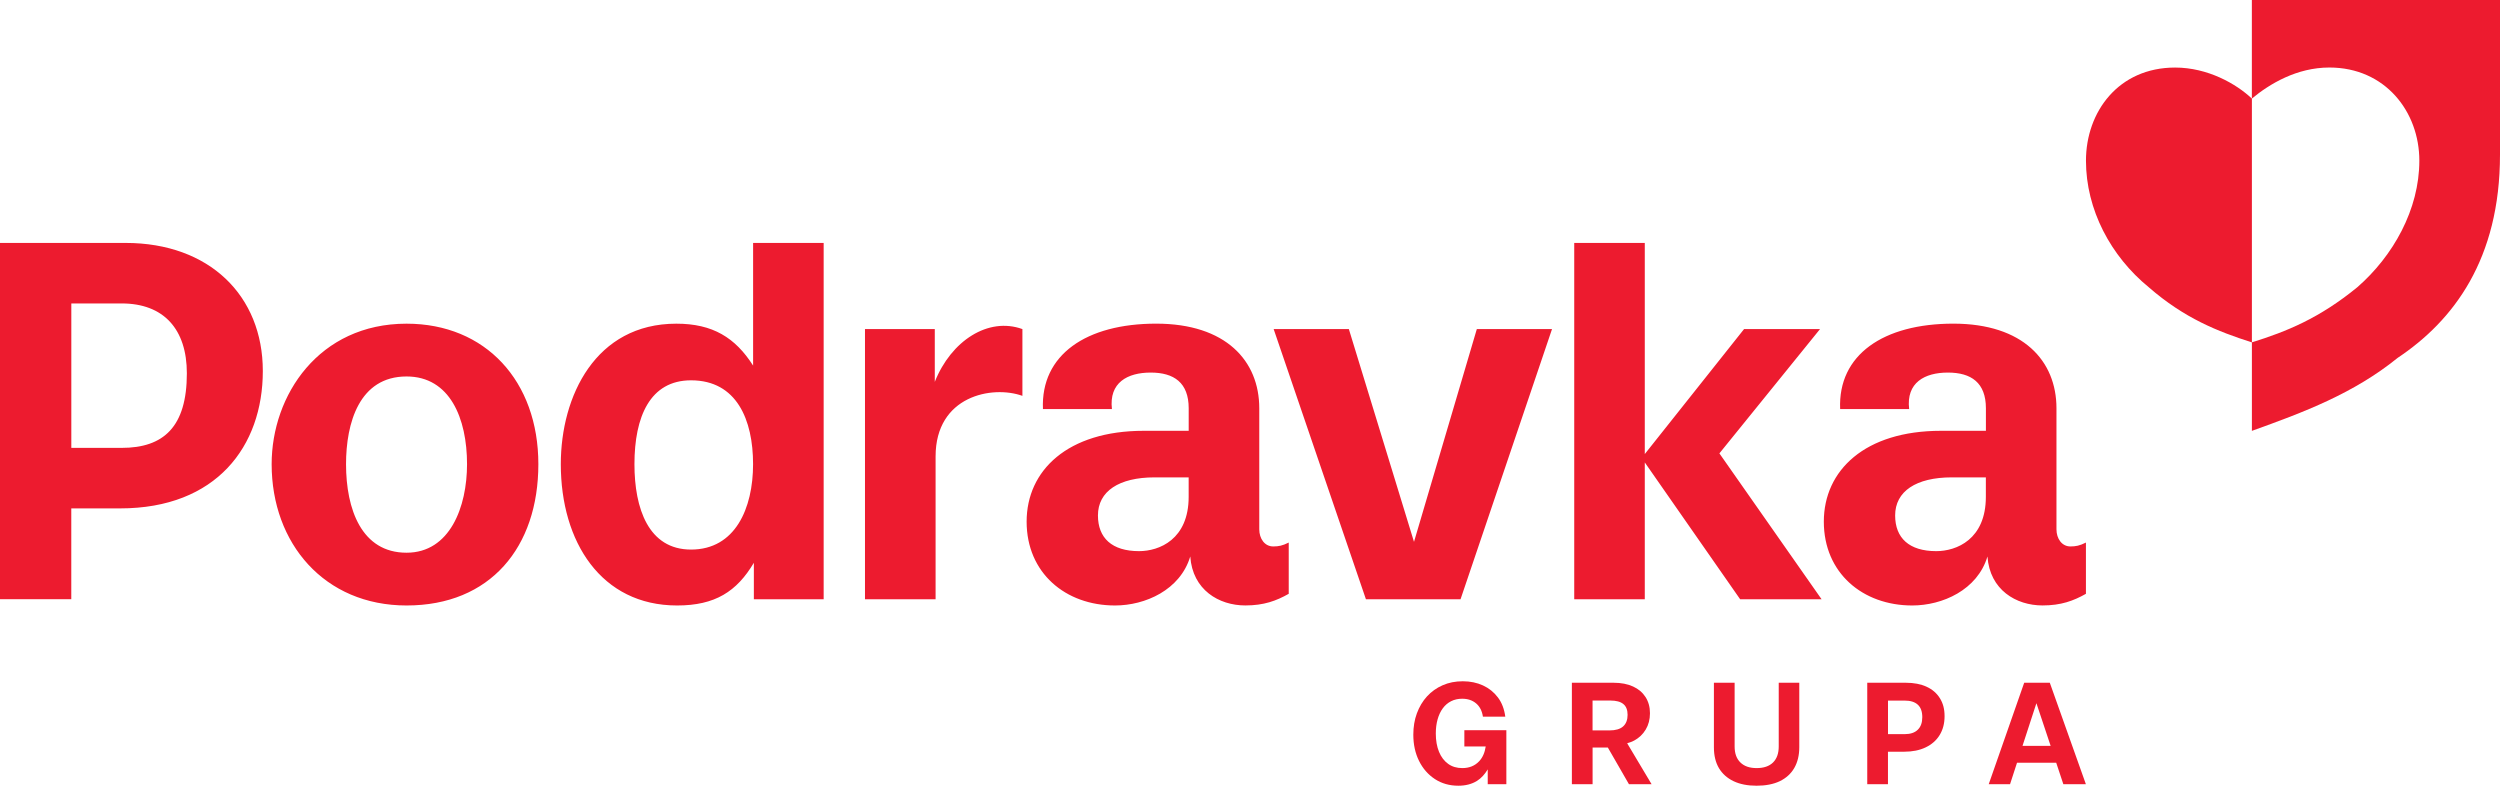
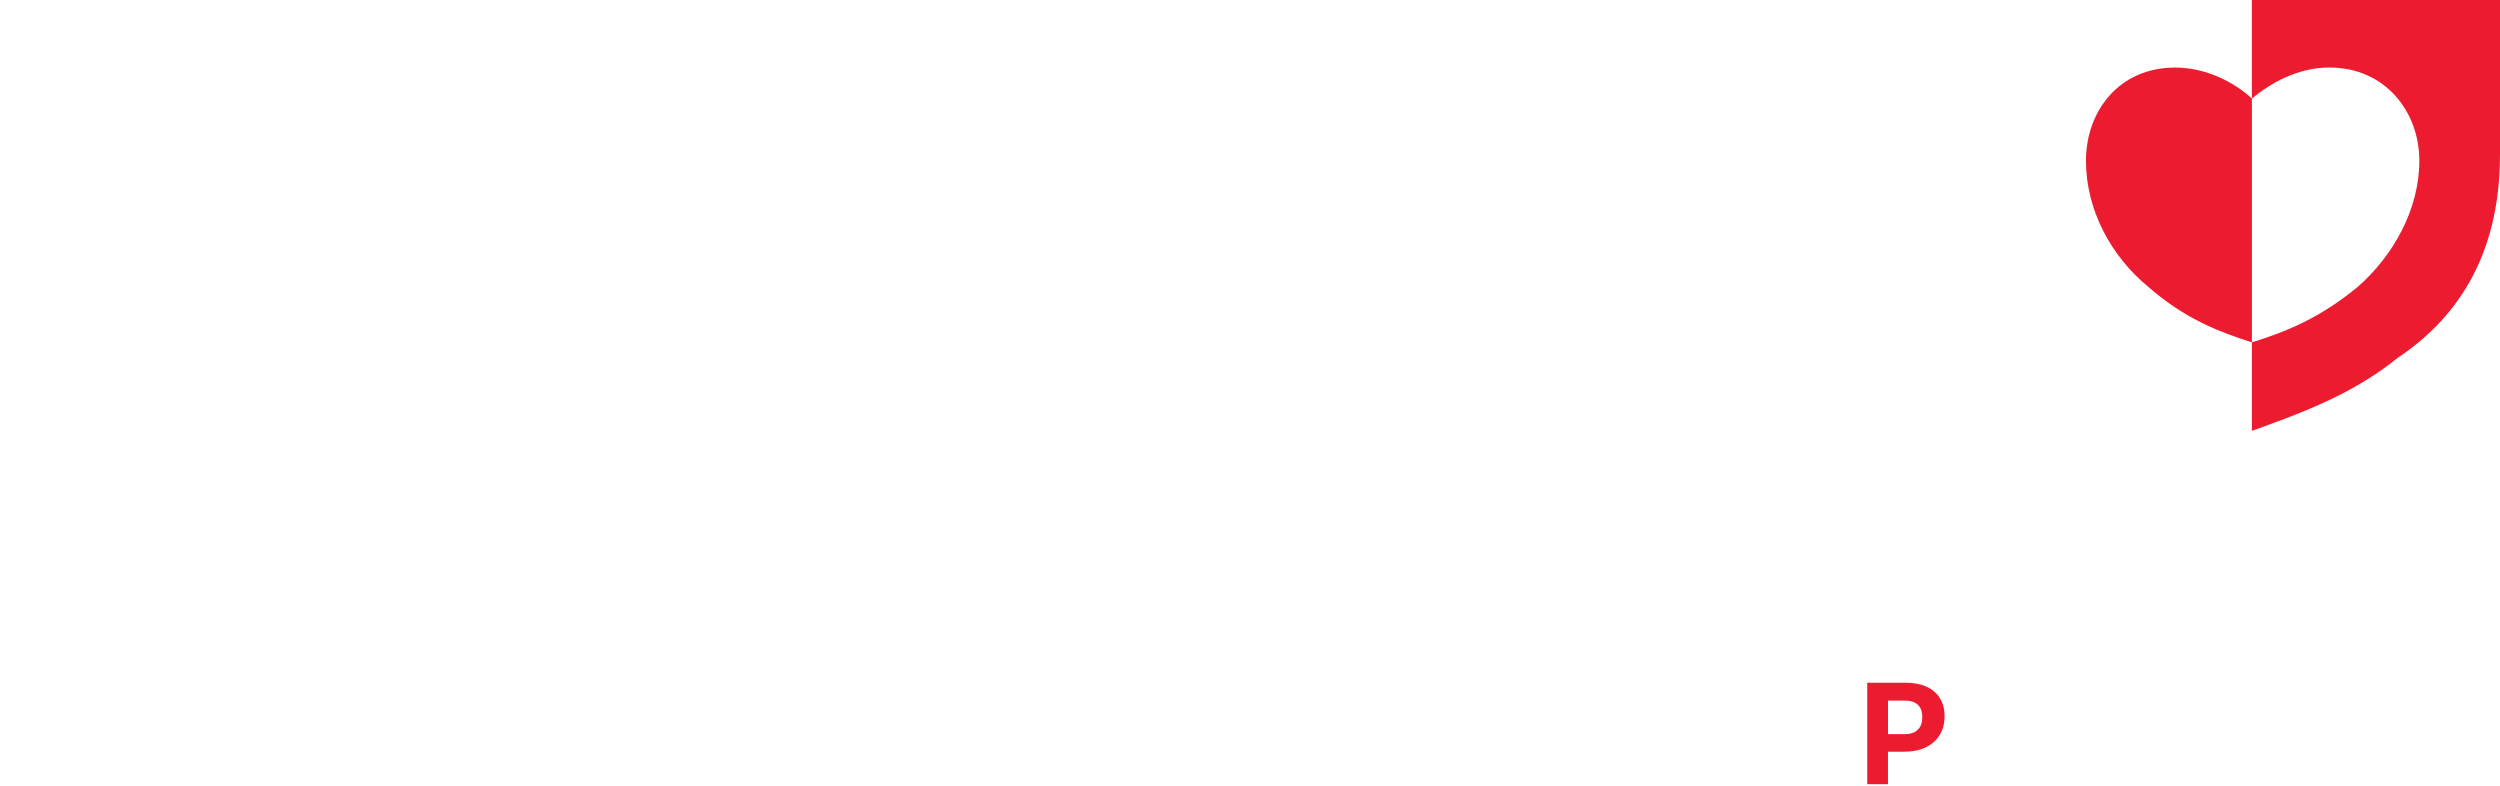
<svg xmlns="http://www.w3.org/2000/svg" width="140" height="44" viewBox="0 0 140 44" fill="none">
-   <path d="M111.296 31.168C110.733 33.038 108.777 33.907 107.084 33.907C104.305 33.907 102.134 32.082 102.134 29.212C102.134 26.342 104.435 24.125 108.692 24.125H111.211V22.864C111.211 21.43 110.387 20.864 109.082 20.864C107.778 20.864 106.739 21.428 106.912 22.907H103.048C102.918 19.863 105.479 18.124 109.388 18.124C113.296 18.124 115.162 20.21 115.162 22.862V29.643C115.162 30.165 115.465 30.601 115.943 30.601C116.246 30.601 116.464 30.558 116.812 30.383V33.253C116.118 33.645 115.422 33.905 114.381 33.905C112.903 33.905 111.428 33.035 111.298 31.165L111.296 31.168ZM108.429 30.864C109.558 30.864 111.208 30.212 111.208 27.821V26.733H109.298C107.3 26.733 106.128 27.515 106.128 28.864C106.128 30.125 106.909 30.864 108.429 30.864ZM52.393 33.559V25.559C52.393 22.168 55.563 21.561 57.255 22.168V18.429C55.345 17.735 53.262 19.081 52.348 21.385V18.429H48.439V33.559H52.393ZM66.653 31.168C66.089 33.038 64.134 33.907 62.441 33.907C59.662 33.907 57.491 32.082 57.491 29.212C57.491 26.342 59.792 24.125 64.049 24.125H66.567V22.864C66.567 21.43 65.744 20.864 64.439 20.864C63.135 20.864 62.096 21.428 62.268 22.907H58.405C58.275 19.863 60.836 18.124 64.745 18.124C68.653 18.124 70.519 20.21 70.519 22.862V29.643C70.519 30.165 70.822 30.601 71.3 30.601C71.603 30.601 71.821 30.558 72.169 30.383V33.253C71.475 33.645 70.779 33.905 69.737 33.905C68.26 33.905 66.785 33.035 66.655 31.165L66.653 31.168ZM63.786 30.864C64.915 30.864 66.565 30.212 66.565 27.821V26.733H64.655C62.657 26.733 61.485 27.515 61.485 28.864C61.485 30.125 62.266 30.864 63.786 30.864ZM102.009 33.559L96.286 25.389L101.921 18.429H97.667L92.108 25.427V13.604H88.157V33.559H92.108V25.896L97.449 33.559H102.009ZM75.536 18.429H71.325L76.492 33.559H81.79L86.913 18.429H82.702L79.184 30.343L75.536 18.429ZM37.917 33.907C33.663 33.907 31.405 30.343 31.405 25.995C31.405 22.17 33.358 18.126 37.875 18.126C39.915 18.126 41.175 18.908 42.174 20.473V13.604H46.125V33.559H42.216V31.516C41.26 33.125 40.045 33.907 37.917 33.907ZM38.699 30.776C41.172 30.776 42.172 28.472 42.172 25.993C42.172 23.514 41.26 21.298 38.699 21.298C36.398 21.298 35.529 23.341 35.529 25.993C35.529 28.47 36.31 30.776 38.699 30.776ZM22.766 33.907C18.164 33.907 15.212 30.43 15.212 25.995C15.212 22.127 17.861 18.126 22.766 18.126C27.195 18.126 30.148 21.343 30.148 25.995C30.148 30.648 27.456 33.907 22.766 33.907ZM22.766 30.952C25.197 30.952 26.154 28.387 26.154 25.995C26.154 23.431 25.197 21.082 22.766 21.082C20.117 21.082 19.378 23.689 19.378 25.995C19.378 28.517 20.247 30.952 22.766 30.952ZM0 13.604H7.033C11.723 13.604 14.718 16.559 14.718 20.776C14.718 24.993 12.114 28.47 6.728 28.47H3.992V33.557H0V13.604ZM3.994 25.081H6.816C9.159 25.081 10.464 23.907 10.464 20.907C10.464 18.429 9.162 16.993 6.816 16.993H3.994V25.081Z" fill="#ED1B2F" />
-   <path d="M81.999 41.802H83.2C83.149 42.146 83.028 42.422 82.834 42.629C82.594 42.885 82.28 43.013 81.891 43.013C81.579 43.013 81.315 42.935 81.095 42.775C80.875 42.615 80.704 42.393 80.585 42.103C80.466 41.813 80.405 41.471 80.405 41.076C80.405 40.786 80.439 40.52 80.506 40.282C80.574 40.042 80.67 39.837 80.798 39.664C80.926 39.491 81.081 39.358 81.265 39.266C81.449 39.174 81.654 39.129 81.883 39.129C82.195 39.129 82.453 39.215 82.659 39.388C82.866 39.561 82.994 39.808 83.043 40.132H84.296C84.24 39.709 84.103 39.349 83.883 39.057C83.663 38.765 83.384 38.54 83.048 38.385C82.711 38.23 82.334 38.151 81.916 38.151C81.499 38.151 81.128 38.225 80.789 38.374C80.45 38.522 80.158 38.729 79.914 38.996C79.669 39.264 79.481 39.581 79.346 39.945C79.211 40.309 79.146 40.709 79.146 41.143C79.146 41.694 79.254 42.186 79.467 42.613C79.68 43.042 79.977 43.38 80.356 43.629C80.735 43.876 81.171 44 81.667 44C82.073 44 82.419 43.91 82.707 43.733C82.947 43.582 83.147 43.364 83.313 43.085V43.917H84.356V40.891H82.004V41.802H81.999Z" fill="#ED1B2F" />
-   <path d="M91.509 41.474C91.785 41.325 92.001 41.121 92.16 40.855C92.319 40.59 92.398 40.287 92.398 39.941C92.398 39.594 92.315 39.295 92.151 39.037C91.987 38.781 91.754 38.583 91.451 38.444C91.147 38.304 90.784 38.234 90.362 38.234H88.025V43.917H89.185V41.86H90.038L91.222 43.917H92.49L91.121 41.622C91.257 41.586 91.388 41.536 91.509 41.474ZM90.178 39.23C90.505 39.23 90.75 39.295 90.907 39.426C91.067 39.556 91.145 39.758 91.145 40.033C91.145 40.307 91.062 40.532 90.894 40.68C90.728 40.828 90.474 40.903 90.135 40.903H89.183V39.23H90.178Z" fill="#ED1B2F" />
-   <path d="M99.609 41.802C99.609 42.193 99.501 42.492 99.288 42.701C99.074 42.91 98.769 43.013 98.374 43.013C97.979 43.013 97.68 42.91 97.465 42.701C97.247 42.492 97.139 42.193 97.139 41.802V38.234H95.979V41.853C95.979 42.31 96.073 42.699 96.261 43.016C96.45 43.332 96.724 43.577 97.079 43.746C97.436 43.917 97.867 44 98.372 44C98.877 44 99.317 43.915 99.669 43.746C100.022 43.575 100.293 43.33 100.48 43.007C100.666 42.683 100.76 42.296 100.76 41.844V38.234H99.609V41.802Z" fill="#ED1B2F" />
  <path d="M107.888 38.457C107.565 38.309 107.179 38.234 106.728 38.234H104.566V43.917H105.726V42.096H106.635C107.098 42.096 107.498 42.015 107.837 41.853C108.175 41.691 108.438 41.462 108.62 41.163C108.804 40.864 108.896 40.514 108.896 40.107C108.896 39.7 108.809 39.381 108.633 39.1C108.458 38.819 108.209 38.603 107.886 38.457H107.888ZM107.396 40.864C107.23 41.029 106.986 41.112 106.662 41.112H105.728V39.233H106.662C106.986 39.233 107.23 39.309 107.396 39.462C107.563 39.615 107.648 39.848 107.648 40.159C107.648 40.469 107.565 40.7 107.396 40.864Z" fill="#ED1B2F" />
-   <path d="M116.81 43.917L114.789 38.234H113.355L111.368 43.917H112.562L112.953 42.714H115.148L115.548 43.917H116.81ZM113.26 41.77L114.039 39.379L114.836 41.77H113.26Z" fill="#ED1B2F" />
  <path d="M126.106 19.173C124.196 18.564 122.328 17.825 120.332 16.087C118.204 14.348 116.814 11.74 116.814 9C116.814 6.26 118.637 3.783 121.807 3.783C123.63 3.783 125.237 4.696 126.106 5.523V19.173ZM140 0V8.652C140 14.521 137.396 17.955 134.269 20.041C131.795 22.042 129.015 23.084 126.106 24.128V19.171C128.059 18.562 129.884 17.823 132.01 16.085C134.008 14.345 135.483 11.738 135.483 8.998C135.483 6.258 133.573 3.781 130.445 3.781C128.623 3.781 127.103 4.693 126.104 5.521V0H140Z" fill="#ED1B2F" />
</svg>